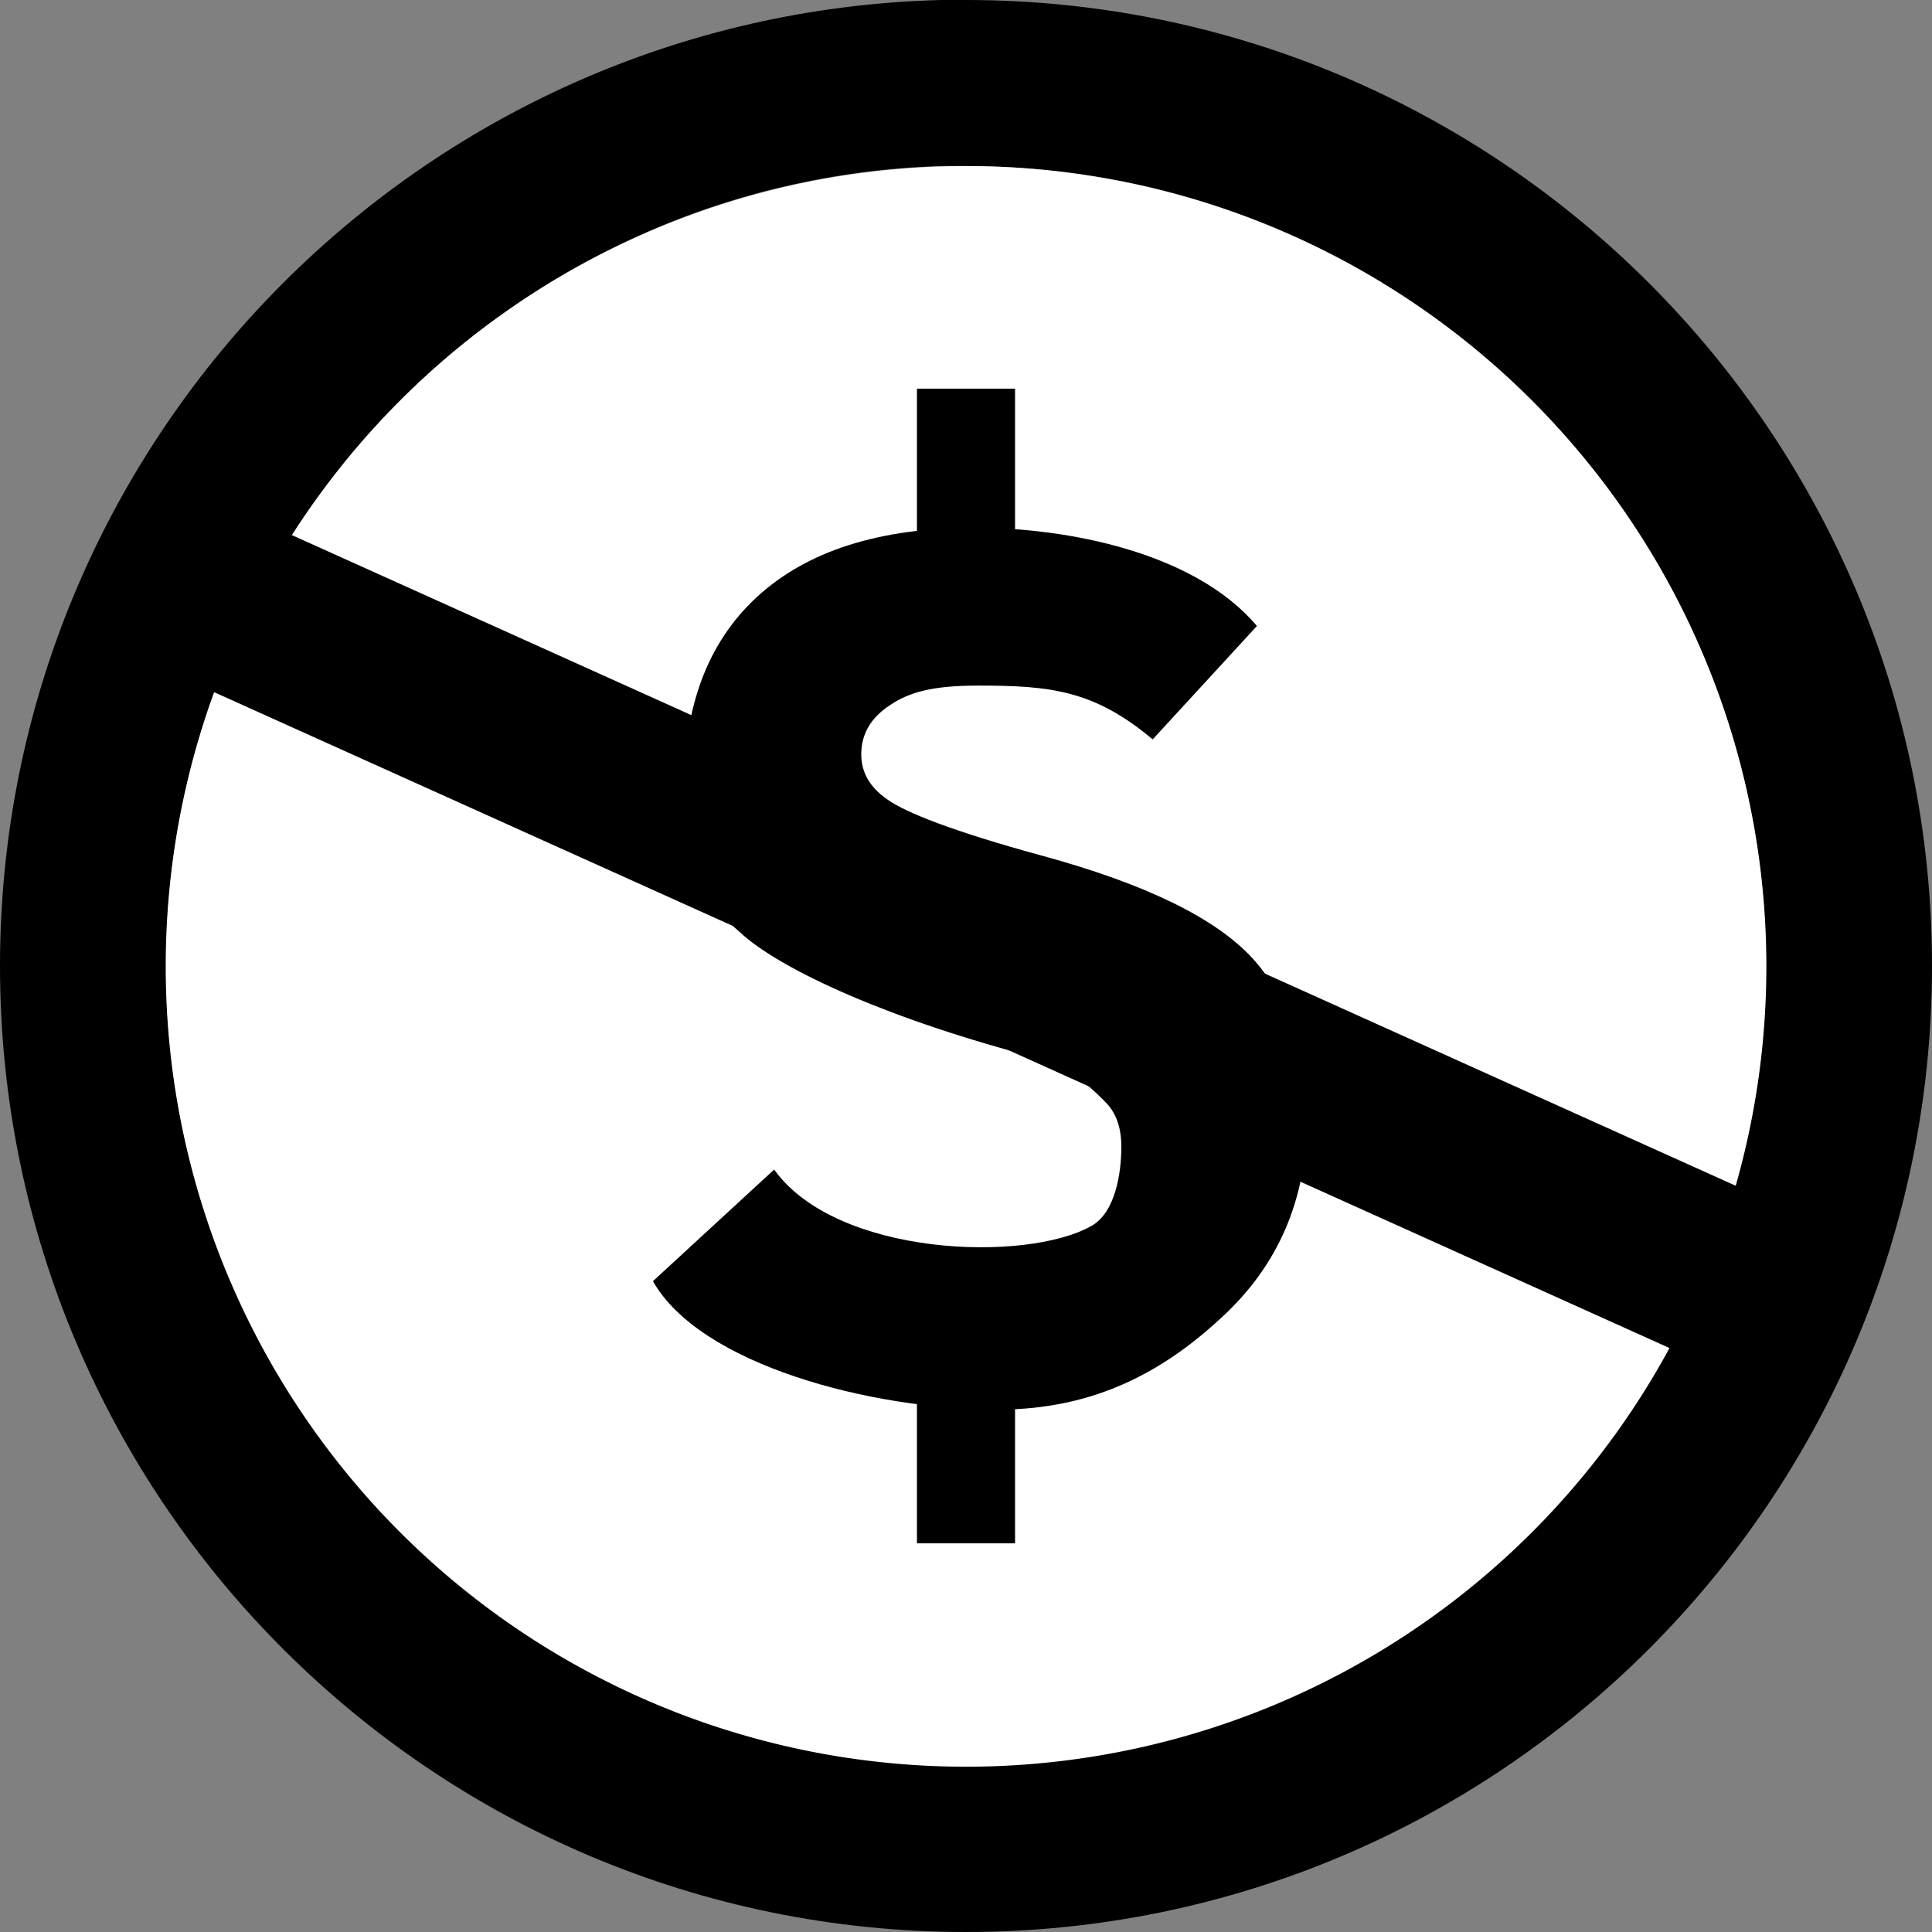
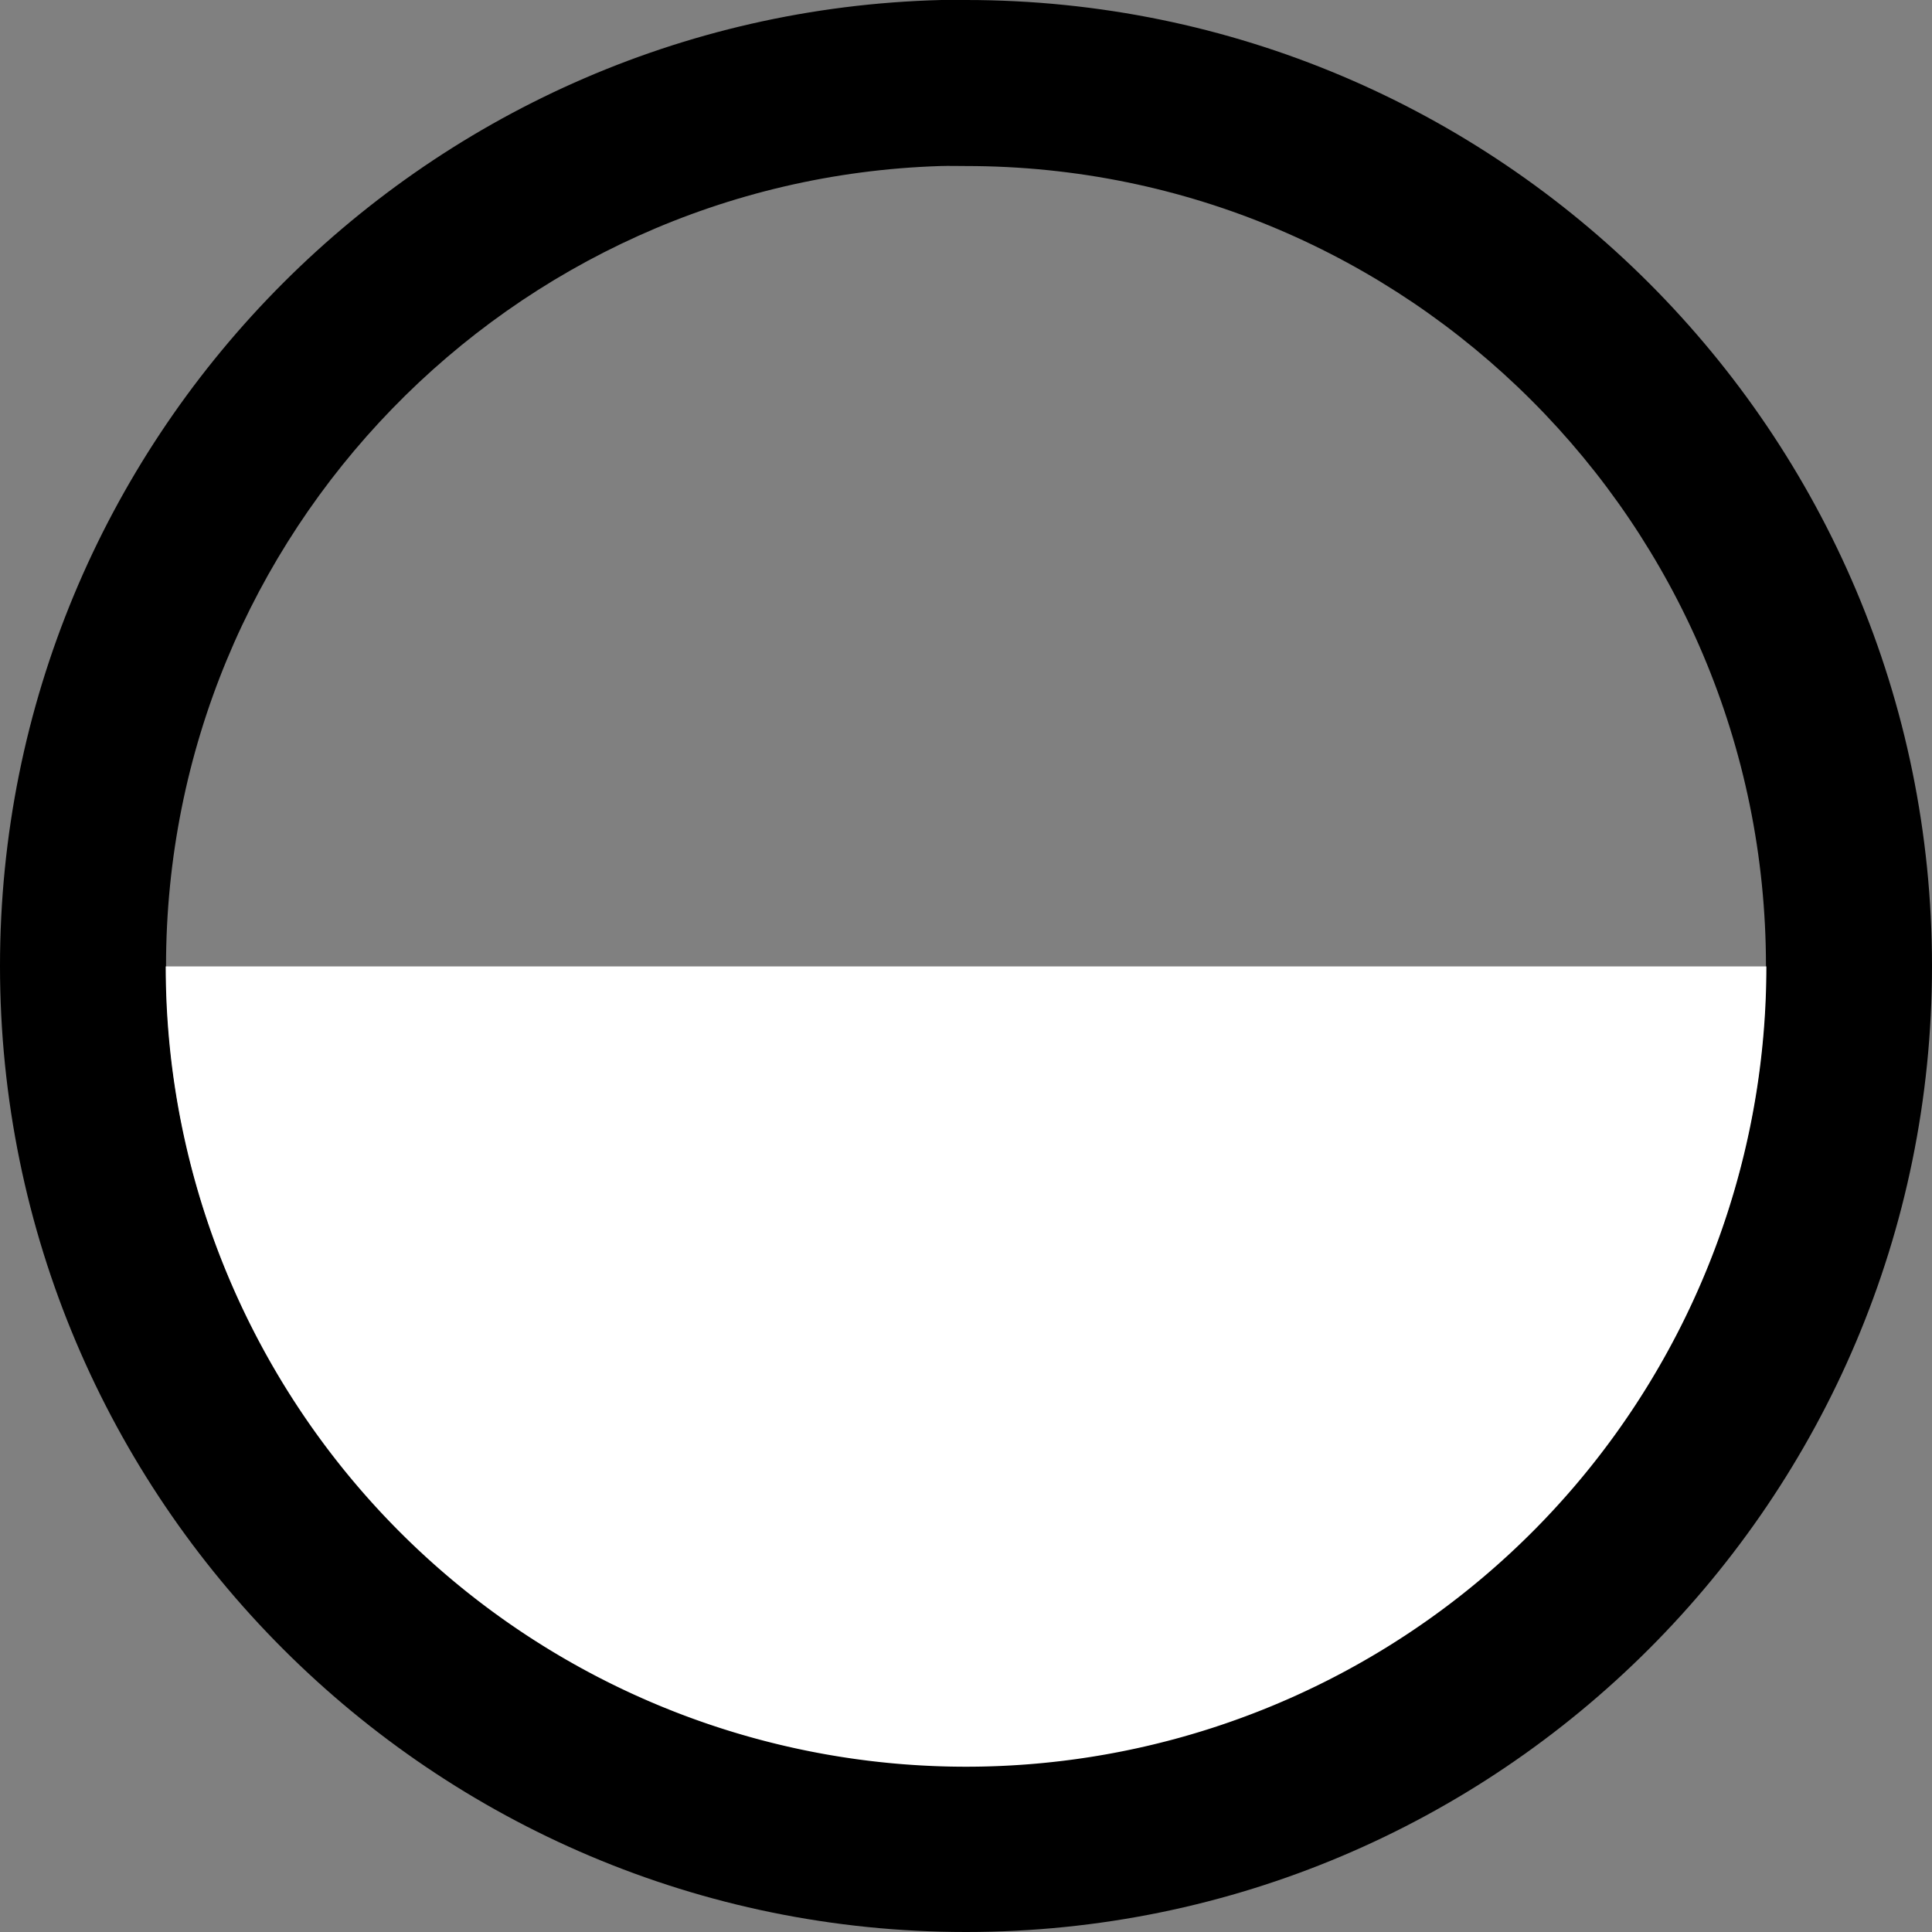
<svg xmlns="http://www.w3.org/2000/svg" xmlns:ns1="http://inkscape.sourceforge.net/DTD/sodipodi-0.dtd" xmlns:ns2="http://www.inkscape.org/namespaces/inkscape" id="svg1325" ns1:version="0.32" ns2:version="0.43" width="64" height="64" ns1:docbase="D:\" ns1:docname="Cc-nc_white.svg" version="1.0">
  <rect width="100%" height="100%" fill="#808080" stroke="none" />
  <defs id="defs1328" />
  <ns1:namedview ns2:window-height="540" ns2:window-width="813" ns2:pageshadow="2" ns2:pageopacity="0.0" borderopacity="1.0" bordercolor="#666666" pagecolor="#ffffff" id="base" fill="#00ff00" ns2:zoom="5.828125" ns2:cx="32" ns2:cy="32" ns2:window-x="20" ns2:window-y="114" ns2:current-layer="svg1325" />
  <path style="opacity: 1; fill: rgb(0, 0, 0); fill-opacity: 1; fill-rule: nonzero; stroke: none; stroke-width: 259.507; stroke-linecap: butt; stroke-linejoin: round; stroke-miterlimit: 4; stroke-dasharray: none; stroke-dashoffset: 0pt; stroke-opacity: 1;" d="M 31.188 0 C 13.905 0.438 3.7379722e-013 14.612 0 32 C 2.3684758e-015 49.664 14.336 64 32 64 C 49.664 64 64 49.664 64 32 C 64 14.336 49.664 1.3812956e-013 32 0 C 31.724 3.7007434e-017 31.462 -0.007 31.188 0 z M 31.156 5.5 C 31.44 5.491 31.714 5.5 32 5.5 C 46.628 5.5 58.5 17.372 58.5 32 C 58.5 46.628 46.628 58.5 32 58.5 C 17.372 58.5 5.5 46.628 5.5 32 C 5.5 17.658 16.923 5.951 31.156 5.5 z " id="path1334" />
-   <path ns1:type="arc" style="opacity: 1; fill: rgb(255, 255, 255); fill-opacity: 1; fill-rule: nonzero; stroke: none; stroke-width: 259.507; stroke-linecap: butt; stroke-linejoin: round; stroke-miterlimit: 4; stroke-dasharray: none; stroke-dashoffset: 0pt; stroke-opacity: 1;" id="path1336" ns1:cx="3.4455633" ns1:cy="31.878458" ns1:rx="26.564182" ns1:ry="26.564182" d="M 30.01 31.878 A 26.564 26.564 0 1 1  -23.119,31.878 A 26.564 26.564 0 1 1  30.01 31.878 z" transform="matrix(0.998, 0, 0, 0.998, 28.563, 0.199)" />
-   <path style="font-size: 53.814px; font-style: normal; font-variant: normal; font-weight: bold; font-stretch: normal; text-align: start; line-height: 100%; text-anchor: start; opacity: 1; fill: rgb(0, 0, 0); fill-opacity: 1; stroke: none; stroke-width: 1px; stroke-linecap: butt; stroke-linejoin: miter; stroke-opacity: 1; font-family: Arial Narrow;" d="M 25.645,38.743 C 27.706,41.625 33.996,41.833 36.155,40.611 C 36.948,40.163 37.146,38.865 37.146,37.984 C 37.146,37.38 36.987,36.906 36.669,36.56 C 36.333,36.215 35.479,35.339 34.49,35.08 C 29.474,33.786 25.999,32.169 24.639,30.996 C 22.943,29.529 22.669,28.571 22.669,26.016 C 22.669,23.462 23.404,21.321 25.064,19.785 C 26.724,18.249 29.135,17.481 32.297,17.481 C 35.318,17.481 39.565,18.279 41.637,20.737 L 38.184,24.493 C 36.236,22.858 34.788,22.711 32.403,22.711 C 30.902,22.711 30.12,22.926 29.484,23.358 C 28.848,23.772 28.53,24.316 28.53,24.989 C 28.53,25.593 28.822,26.093 29.405,26.49 C 29.988,26.904 31.511,27.526 34.549,28.354 C 37.958,29.286 40.272,30.417 41.491,31.745 C 42.692,33.074 43.293,34.843 43.293,37.052 C 43.293,39.71 42.356,41.902 40.484,43.628 C 38.629,45.354 36.346,46.695 33.061,46.695 C 28.832,46.695 23.187,45.201 21.63,42.44" id="text1367" ns1:nodetypes="cssscssssccscscscscsc" />
-   <path transform="matrix(-0.408, 0.913, -0.912, -0.411, 0, 0)" style="opacity: 1; fill: rgb(0, 0, 0); fill-opacity: 1; fill-rule: nonzero; stroke: none; stroke-width: 259.507; stroke-linecap: butt; stroke-linejoin: round; stroke-miterlimit: 4; stroke-dashoffset: 0pt; stroke-opacity: 1;" d="M 12.188,-70.549 L 17.99,-70.507 L 17.99,-14.435 L 12.188,-14.476 L 12.188,-70.549 z " id="rect2247" ns1:nodetypes="ccccc" />
-   <path style="opacity: 1; fill: rgb(0, 0, 0); fill-opacity: 1; fill-rule: nonzero; stroke: none; stroke-width: 259.507; stroke-linecap: butt; stroke-linejoin: round; stroke-miterlimit: 4; stroke-dasharray: none; stroke-dashoffset: 0pt; stroke-opacity: 1;" d="M 30.375,12.875 L 30.375,19.719 L 33.625,19.719 L 33.625,12.875 L 30.375,12.875 z M 30.375,44.969 L 30.375,51.125 L 33.625,51.125 L 33.625,44.969 L 30.375,44.969 z " id="rect2278" />
+   <path ns1:type="arc" style="opacity: 1; fill: rgb(255, 255, 255); fill-opacity: 1; fill-rule: nonzero; stroke: none; stroke-width: 259.507; stroke-linecap: butt; stroke-linejoin: round; stroke-miterlimit: 4; stroke-dasharray: none; stroke-dashoffset: 0pt; stroke-opacity: 1;" id="path1336" ns1:cx="3.4455633" ns1:cy="31.878458" ns1:rx="26.564182" ns1:ry="26.564182" d="M 30.01 31.878 A 26.564 26.564 0 1 1  -23.119,31.878 z" transform="matrix(0.998, 0, 0, 0.998, 28.563, 0.199)" />
</svg>